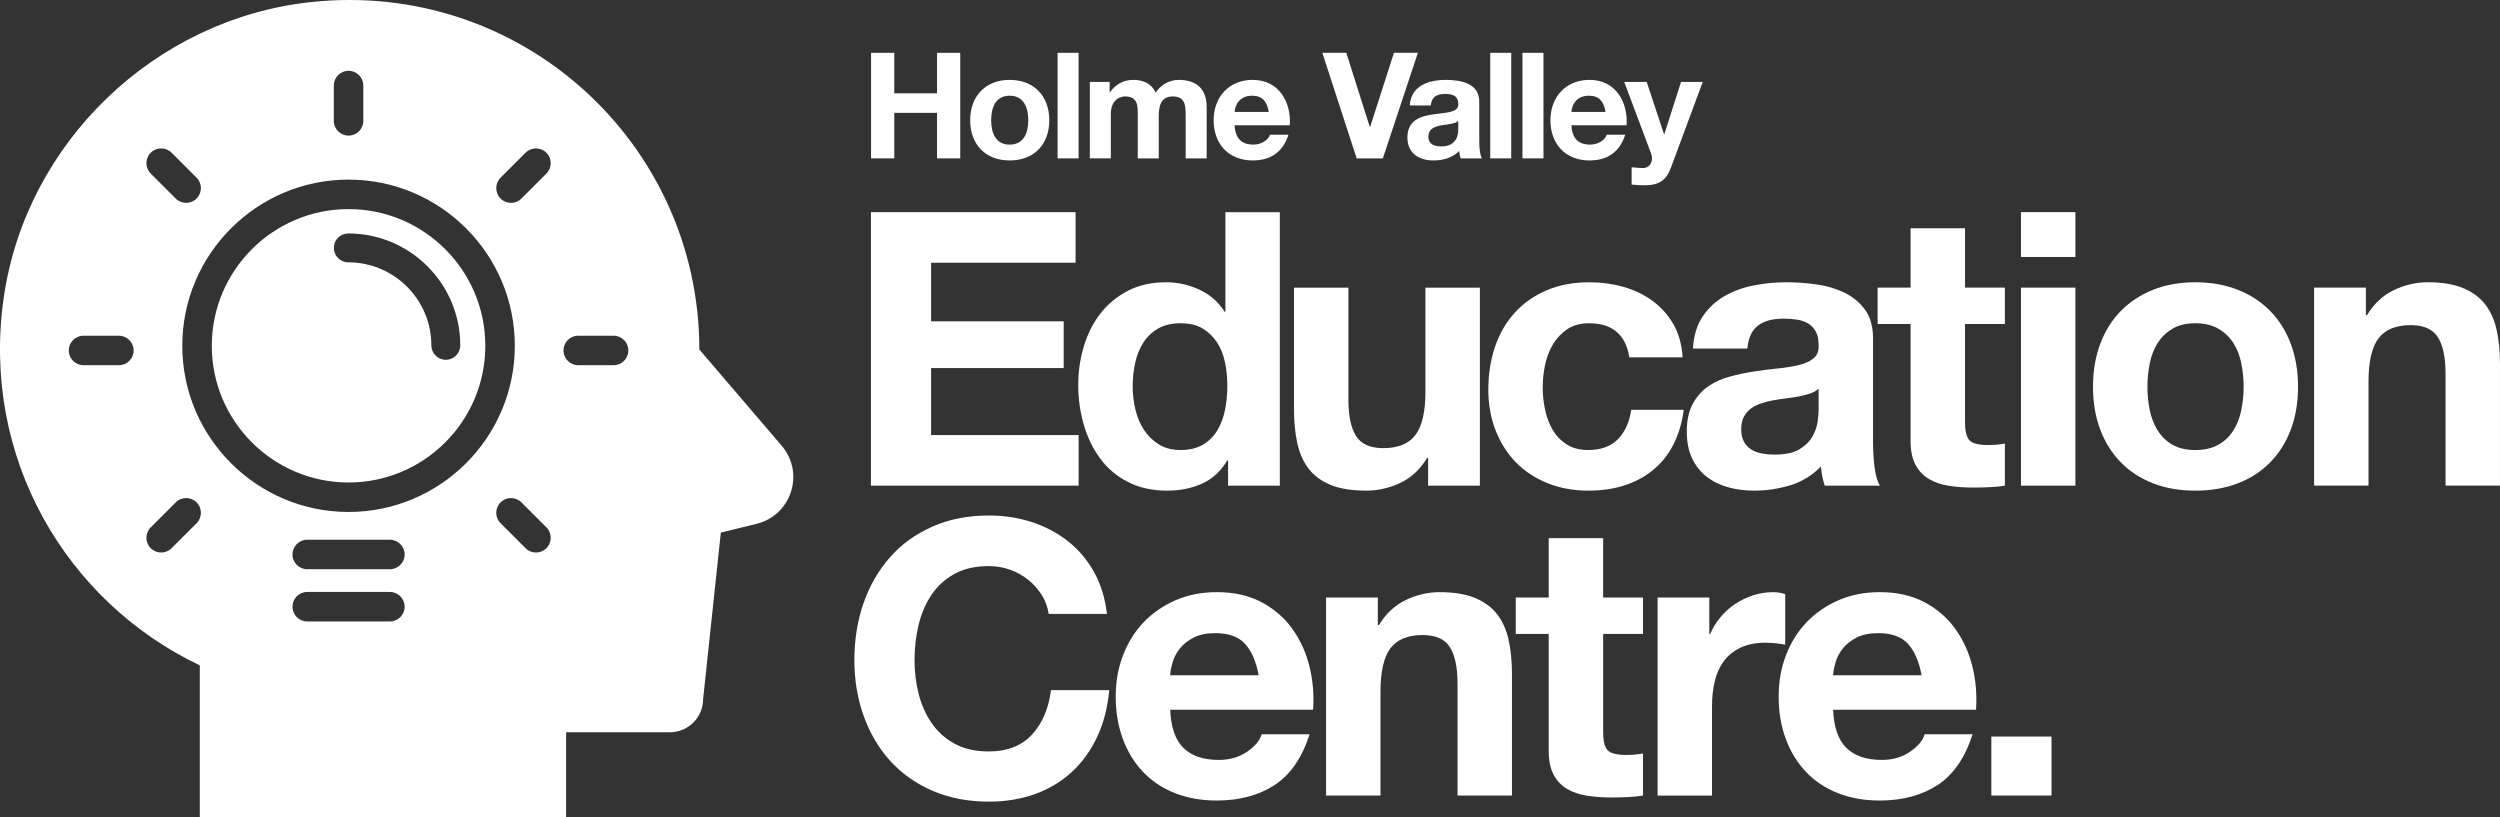
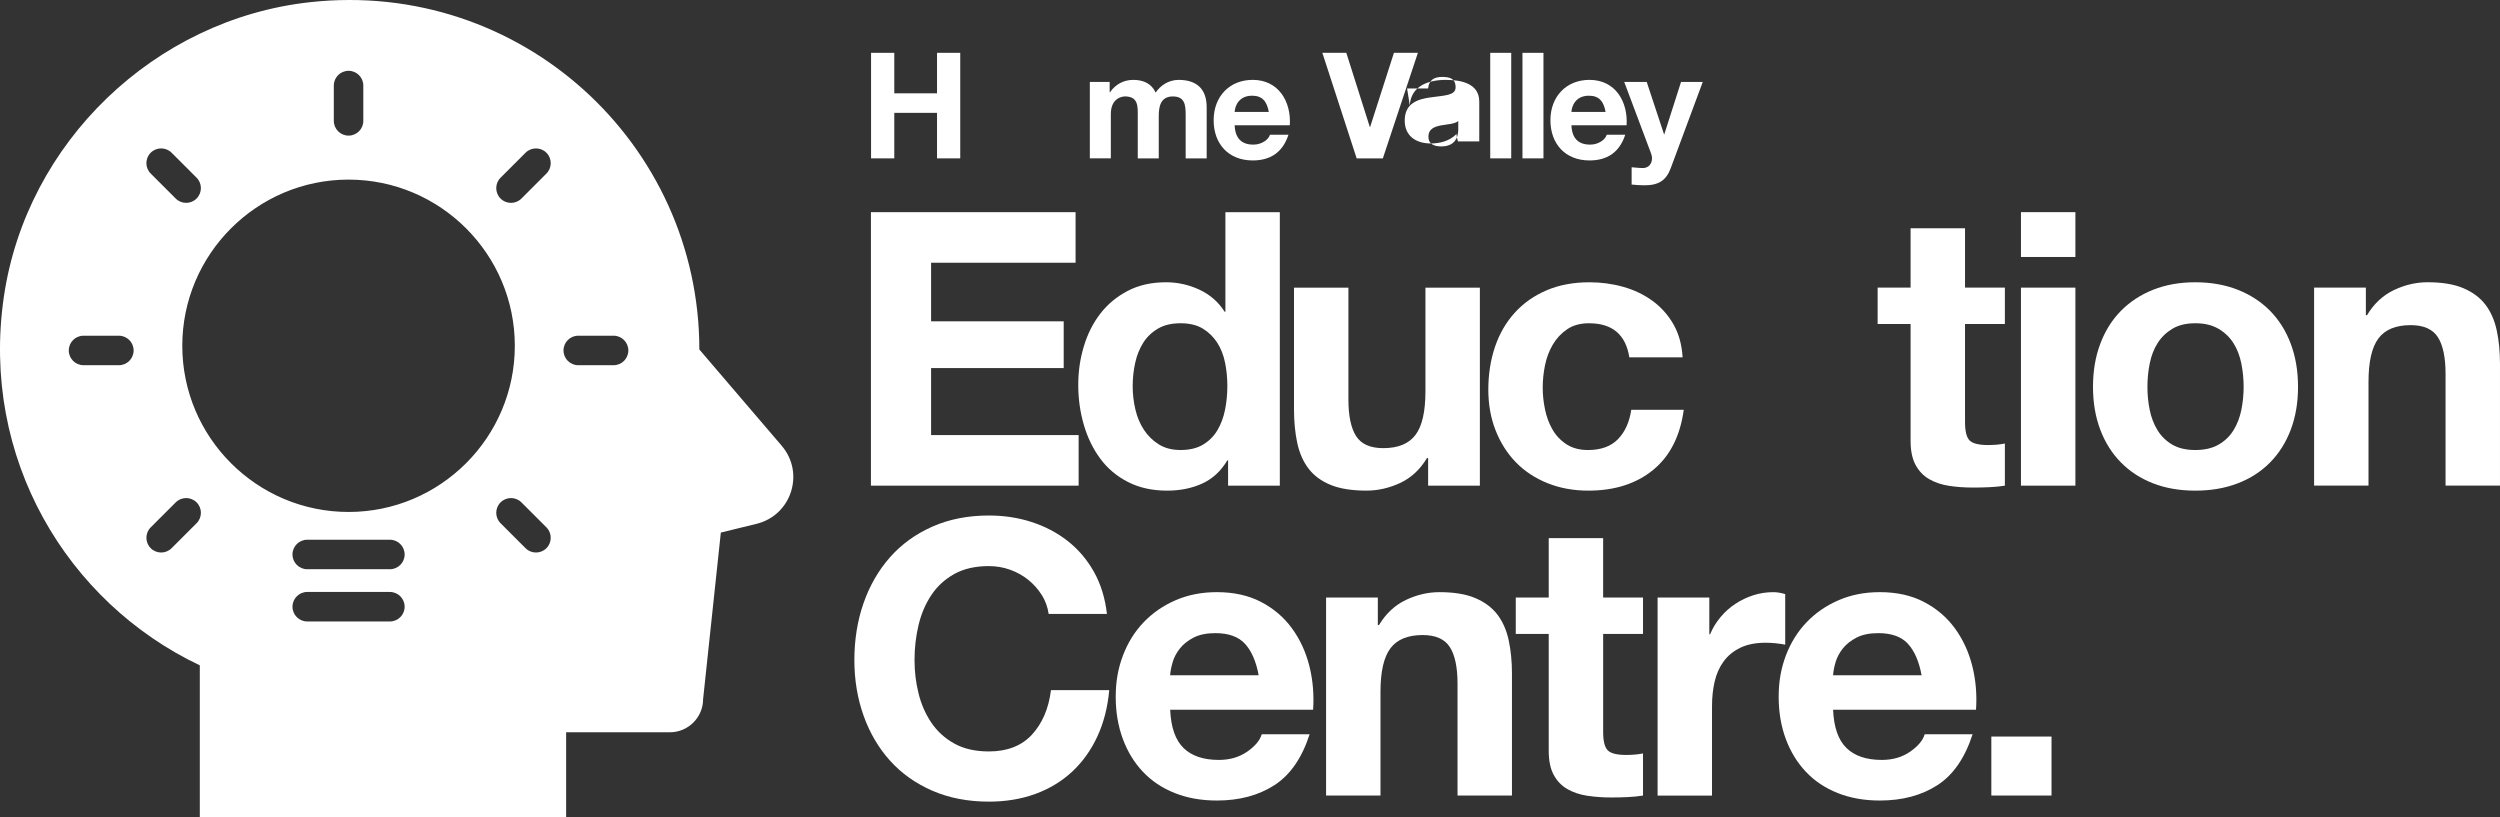
<svg xmlns="http://www.w3.org/2000/svg" id="Layer_1" version="1.1" viewBox="0 0 1530 500">
  <rect x="0" y="0" width="1530" height="500" fill="#333333" stroke="none" />
  <defs>
    <style>
      .st0 {
        fill: #fff;
      }
    </style>
  </defs>
  <polygon class="st0" points="658.25 129.85 658.25 160.79 569.83 160.79 569.83 196.65 650.98 196.65 650.98 225.26 569.83 225.26 569.83 266.27 660.12 266.27 660.12 297.22 533.01 297.22 533.01 129.85 658.25 129.85" />
  <path class="st0" d="M749.72,221.86c-.94-4.61-2.54-8.67-4.81-12.19-2.27-3.51-5.2-6.37-8.79-8.56-3.6-2.19-8.14-3.28-13.61-3.28s-10.08,1.09-13.83,3.28c-3.75,2.19-6.77,5.08-9.03,8.67-2.27,3.6-3.91,7.7-4.92,12.31-1.02,4.61-1.53,9.42-1.53,14.41,0,4.69.55,9.38,1.65,14.06,1.09,4.69,2.85,8.88,5.27,12.54,2.43,3.67,5.47,6.64,9.15,8.91,3.67,2.27,8.09,3.4,13.24,3.4,5.47,0,10.05-1.09,13.73-3.28,3.67-2.19,6.6-5.12,8.8-8.79,2.18-3.67,3.75-7.85,4.69-12.55.94-4.68,1.41-9.53,1.41-14.53s-.47-9.8-1.41-14.41M751.12,281.75c-3.91,6.56-9.03,11.29-15.36,14.18-6.34,2.89-13.49,4.34-21.46,4.34-9.08,0-17.05-1.75-23.93-5.27-6.88-3.51-12.55-8.28-17-14.3-4.45-6.01-7.81-12.93-10.08-20.74-2.27-7.81-3.4-15.94-3.4-24.38s1.14-15.98,3.4-23.56c2.27-7.58,5.63-14.26,10.08-20.04,4.46-5.78,10.05-10.43,16.77-13.95,6.72-3.52,14.54-5.28,23.45-5.28,7.19,0,14.04,1.53,20.53,4.57,6.48,3.05,11.61,7.54,15.36,13.48h.47v-60.95h33.3v167.37h-31.66v-15.47h-.47Z" />
  <path class="st0" d="M874.01,297.22v-16.88h-.7c-4.22,7.03-9.7,12.11-16.42,15.24-6.73,3.12-13.6,4.68-20.63,4.68-8.91,0-16.23-1.17-21.94-3.51-5.7-2.34-10.2-5.66-13.48-9.96-3.28-4.29-5.59-9.53-6.92-15.7-1.32-6.17-1.99-13.01-1.99-20.51v-74.54h33.3v68.45c0,10,1.57,17.46,4.69,22.38,3.13,4.92,8.68,7.39,16.66,7.39,9.07,0,15.63-2.7,19.7-8.09,4.06-5.39,6.09-14.26,6.09-26.6v-63.53h33.31v121.19h-31.67Z" />
  <path class="st0" d="M972.52,197.83c-5.32,0-9.78,1.21-13.36,3.63-3.6,2.43-6.54,5.55-8.8,9.37-2.27,3.83-3.87,8.05-4.81,12.66-.94,4.61-1.41,9.18-1.41,13.72s.47,8.83,1.41,13.36c.94,4.54,2.46,8.64,4.58,12.31,2.1,3.67,4.96,6.68,8.56,9.02,3.59,2.35,7.97,3.52,13.13,3.52,7.97,0,14.1-2.23,18.41-6.68,4.3-4.45,6.99-10.43,8.09-17.93h32.13c-2.19,16.1-8.45,28.37-18.76,36.81-10.32,8.44-23.53,12.65-39.64,12.65-9.08,0-17.39-1.52-24.98-4.57-7.58-3.05-14.03-7.3-19.35-12.77-5.32-5.47-9.46-11.99-12.43-19.57-2.98-7.58-4.45-15.9-4.45-24.97s1.36-18.09,4.1-26.14c2.73-8.05,6.76-15,12.08-20.86,5.32-5.86,11.81-10.43,19.47-13.71,7.66-3.28,16.42-4.92,26.27-4.92,7.19,0,14.1.94,20.75,2.82,6.65,1.87,12.58,4.73,17.83,8.55,5.23,3.84,9.5,8.6,12.78,14.3,3.28,5.71,5.16,12.47,5.63,20.28h-32.6c-2.19-13.91-10.4-20.86-24.62-20.86" />
-   <path class="st0" d="M1113,237.91c-1.41,1.25-3.16,2.22-5.27,2.93-2.12.7-4.39,1.29-6.81,1.76-2.42.47-4.96.86-7.62,1.17-2.66.32-5.32.71-7.97,1.18-2.49.47-4.97,1.09-7.38,1.87-2.44.78-4.55,1.84-6.34,3.16-1.8,1.33-3.24,3.01-4.34,5.04-1.1,2.04-1.65,4.61-1.65,7.74s.55,5.47,1.65,7.5c1.09,2.04,2.58,3.63,4.46,4.8,1.87,1.17,4.06,1.99,6.57,2.46,2.49.47,5.08.7,7.73.7,6.57,0,11.65-1.09,15.25-3.28,3.59-2.19,6.25-4.8,7.97-7.85,1.71-3.05,2.78-6.13,3.17-9.26.39-3.12.58-5.62.58-7.5v-12.42ZM1036.07,213.3c.47-7.81,2.42-14.3,5.86-19.46,3.44-5.16,7.82-9.3,13.13-12.43,5.32-3.12,11.3-5.35,17.95-6.68,6.65-1.33,13.33-1.99,20.05-1.99,6.1,0,12.28.43,18.53,1.29,6.25.86,11.96,2.54,17.12,5.04,5.16,2.5,9.38,5.98,12.66,10.43,3.28,4.46,4.93,10.35,4.93,17.7v63.06c0,5.47.31,10.71.94,15.7.62,5,1.71,8.76,3.28,11.25h-33.77c-.63-1.87-1.15-3.79-1.53-5.74-.39-1.95-.67-3.95-.82-5.98-5.32,5.47-11.57,9.3-18.76,11.49-7.19,2.19-14.54,3.28-22.04,3.28-5.79,0-11.18-.7-16.18-2.11-5.01-1.41-9.38-3.59-13.14-6.56-3.75-2.97-6.68-6.71-8.8-11.25-2.11-4.53-3.16-9.93-3.16-16.18,0-6.87,1.21-12.54,3.64-17,2.42-4.45,5.55-8.01,9.38-10.67,3.83-2.65,8.21-4.65,13.14-5.98,4.92-1.33,9.88-2.38,14.89-3.16,5-.78,9.93-1.41,14.77-1.87,4.84-.47,9.15-1.18,12.9-2.11,3.75-.94,6.72-2.3,8.91-4.1,2.19-1.79,3.2-4.41,3.05-7.85,0-3.59-.58-6.45-1.76-8.56-1.18-2.11-2.74-3.75-4.69-4.92-1.96-1.17-4.23-1.95-6.81-2.34-2.58-.39-5.36-.59-8.33-.59-6.57,0-11.72,1.41-15.48,4.22-3.74,2.81-5.94,7.5-6.56,14.06h-33.31Z" />
  <path class="st0" d="M1226.98,176.03v22.27h-24.39v60.01c0,5.62.94,9.37,2.81,11.25,1.87,1.87,5.63,2.81,11.26,2.81,1.87,0,3.67-.08,5.4-.23,1.71-.16,3.36-.39,4.92-.7v25.78c-2.81.47-5.94.78-9.38.94-3.44.16-6.79.23-10.08.23-5.16,0-10.05-.35-14.66-1.05-4.61-.7-8.68-2.07-12.19-4.1-3.53-2.03-6.3-4.92-8.33-8.68-2.04-3.75-3.06-8.67-3.06-14.76v-71.5h-20.17v-22.27h20.17v-36.33h33.31v36.33h24.39Z" />
  <path class="st0" d="M1270.14,297.22h-33.31v-121.19h33.31v121.19ZM1236.83,129.84h33.31v27.43h-33.31v-27.43Z" />
  <path class="st0" d="M1315.63,250.92c.94,4.61,2.54,8.76,4.8,12.42,2.27,3.68,5.29,6.61,9.03,8.79,3.75,2.19,8.45,3.28,14.08,3.28s10.36-1.09,14.19-3.28c3.83-2.19,6.88-5.12,9.15-8.79,2.27-3.66,3.87-7.81,4.81-12.42.94-4.61,1.42-9.34,1.42-14.18s-.48-9.61-1.42-14.3c-.94-4.68-2.54-8.83-4.81-12.42-2.27-3.6-5.31-6.53-9.15-8.79-3.83-2.26-8.56-3.4-14.19-3.4s-10.32,1.13-14.08,3.4c-3.74,2.26-6.77,5.19-9.03,8.79-2.27,3.59-3.86,7.74-4.8,12.42-.94,4.69-1.41,9.46-1.41,14.3s.47,9.57,1.41,14.18M1285.38,210.37c2.96-7.89,7.18-14.61,12.66-20.16,5.47-5.54,12.04-9.84,19.7-12.89,7.66-3.05,16.26-4.57,25.8-4.57s18.17,1.53,25.91,4.57c7.74,3.05,14.34,7.35,19.82,12.89,5.47,5.55,9.7,12.27,12.66,20.16,2.97,7.89,4.46,16.68,4.46,26.37s-1.49,18.44-4.46,26.26c-2.96,7.81-7.19,14.5-12.66,20.04-5.47,5.55-12.08,9.81-19.82,12.78-7.74,2.97-16.38,4.45-25.91,4.45s-18.14-1.48-25.8-4.45c-7.66-2.97-14.23-7.23-19.7-12.78-5.48-5.54-9.7-12.23-12.66-20.04-2.97-7.81-4.46-16.56-4.46-26.26s1.48-18.48,4.46-26.37" />
  <path class="st0" d="M1447.91,176.03v16.88h.7c4.22-7.04,9.7-12.15,16.42-15.36,6.72-3.2,13.6-4.81,20.63-4.81,8.92,0,16.22,1.21,21.93,3.64,5.7,2.42,10.2,5.78,13.49,10.08,3.28,4.3,5.59,9.54,6.91,15.7,1.34,6.18,2,13.01,2,20.51v74.54h-33.31v-68.45c0-9.99-1.56-17.46-4.69-22.38-3.14-4.92-8.68-7.39-16.66-7.39-9.07,0-15.63,2.7-19.7,8.09-4.06,5.39-6.1,14.26-6.1,26.6v63.53h-33.3v-121.19h31.66Z" />
  <path class="st0" d="M637.55,364.15c-2.19-3.51-4.93-6.6-8.21-9.26-3.28-2.65-7-4.73-11.13-6.21-4.15-1.48-8.49-2.23-13.01-2.23-8.29,0-15.33,1.6-21.12,4.8-5.78,3.21-10.47,7.5-14.07,12.89-3.6,5.39-6.22,11.52-7.86,18.4-1.64,6.88-2.46,13.99-2.46,21.33s.82,13.87,2.46,20.51c1.64,6.64,4.26,12.62,7.86,17.93,3.6,5.31,8.29,9.57,14.07,12.77,5.79,3.21,12.83,4.8,21.12,4.8,11.25,0,20.05-3.44,26.38-10.31,6.33-6.88,10.2-15.94,11.61-27.19h35.65c-.93,10.47-3.36,19.93-7.27,28.36-3.91,8.44-9.07,15.63-15.47,21.57-6.42,5.94-13.93,10.47-22.52,13.6-8.59,3.12-18.05,4.69-28.37,4.69-12.83,0-24.36-2.23-34.6-6.68-10.25-4.46-18.88-10.58-25.92-18.4-7.03-7.81-12.43-17-16.18-27.54-3.76-10.55-5.64-21.92-5.64-34.11s1.87-24.1,5.64-34.81c3.74-10.7,9.15-20.05,16.18-28.02,7.04-7.97,15.67-14.22,25.92-18.75,10.23-4.53,21.77-6.8,34.6-6.8,9.22,0,17.93,1.33,26.14,3.98,8.21,2.66,15.56,6.53,22.05,11.6,6.49,5.08,11.85,11.37,16.07,18.87,4.22,7.5,6.87,16.1,7.97,25.79h-35.65c-.63-4.22-2.03-8.08-4.22-11.6" />
  <path class="st0" d="M761.97,394.04c-3.99-4.37-10.05-6.56-18.17-6.56-5.32,0-9.73.9-13.26,2.7-3.51,1.8-6.32,4.02-8.44,6.68-2.11,2.66-3.6,5.48-4.45,8.44-.86,2.97-1.37,5.62-1.53,7.97h54.18c-1.56-8.44-4.34-14.85-8.33-19.22M724.33,457.8c5,4.85,12.19,7.27,21.58,7.27,6.72,0,12.5-1.68,17.36-5.04,4.84-3.36,7.81-6.92,8.91-10.67h29.31c-4.69,14.53-11.88,24.93-21.58,31.18-9.7,6.25-21.42,9.38-35.17,9.38-9.55,0-18.14-1.53-25.81-4.58-7.66-3.05-14.14-7.38-19.46-13.01-5.32-5.63-9.42-12.34-12.31-20.16-2.9-7.81-4.34-16.41-4.34-25.79s1.48-17.5,4.46-25.31c2.97-7.81,7.19-14.57,12.67-20.28,5.47-5.71,11.99-10.2,19.58-13.48,7.58-3.28,15.99-4.92,25.22-4.92,10.32,0,19.31,1.99,26.97,5.98,7.66,3.98,13.96,9.34,18.88,16.06,4.93,6.72,8.48,14.38,10.67,22.97,2.19,8.59,2.97,17.58,2.35,26.96h-87.48c.47,10.78,3.2,18.6,8.21,23.44" />
  <path class="st0" d="M843.23,365.68v16.88h.7c4.22-7.03,9.7-12.15,16.42-15.36,6.72-3.2,13.6-4.8,20.63-4.8,8.92,0,16.22,1.21,21.93,3.64,5.7,2.42,10.2,5.78,13.49,10.08,3.28,4.3,5.59,9.54,6.91,15.7,1.34,6.18,2.01,13.01,2.01,20.51v74.54h-33.31v-68.45c0-10-1.56-17.46-4.69-22.38-3.14-4.92-8.68-7.39-16.66-7.39-9.07,0-15.63,2.7-19.7,8.09-4.06,5.39-6.1,14.26-6.1,26.6v63.53h-33.3v-121.19h31.66Z" />
  <path class="st0" d="M1005.52,365.68v22.27h-24.39v60.01c0,5.62.94,9.37,2.81,11.25,1.87,1.88,5.64,2.82,11.26,2.82,1.87,0,3.68-.08,5.4-.23,1.71-.16,3.36-.39,4.92-.7v25.78c-2.81.47-5.94.78-9.38.94s-6.8.23-10.09.23c-5.16,0-10.05-.35-14.65-1.05-4.61-.7-8.68-2.07-12.2-4.1-3.52-2.03-6.3-4.92-8.33-8.68-2.04-3.75-3.05-8.67-3.05-14.77v-71.5h-20.17v-22.27h20.17v-36.33h33.3v36.33h24.39Z" />
  <path class="st0" d="M1046.1,365.68v22.5h.47c1.56-3.75,3.67-7.23,6.33-10.43,2.66-3.2,5.71-5.94,9.15-8.2,3.44-2.26,7.12-4.02,11.03-5.27,3.91-1.25,7.97-1.88,12.2-1.88,2.18,0,4.6.4,7.27,1.18v30.94c-1.56-.31-3.44-.59-5.63-.82-2.19-.23-4.3-.35-6.33-.35-6.09,0-11.25,1.02-15.48,3.05-4.22,2.04-7.62,4.8-10.2,8.32-2.59,3.51-4.43,7.62-5.52,12.31-1.1,4.69-1.64,9.77-1.64,15.24v54.62h-33.3v-121.19h31.66Z" />
  <path class="st0" d="M1167.7,394.04c-3.98-4.37-10.05-6.56-18.18-6.56-5.32,0-9.73.9-13.25,2.7-3.52,1.8-6.33,4.02-8.45,6.68-2.11,2.66-3.59,5.48-4.46,8.44-.85,2.97-1.37,5.62-1.52,7.97h54.18c-1.57-8.44-4.34-14.85-8.33-19.22M1130.06,457.8c5,4.85,12.19,7.27,21.58,7.27,6.72,0,12.51-1.68,17.36-5.04,4.85-3.36,7.81-6.92,8.91-10.67h29.32c-4.69,14.53-11.88,24.93-21.58,31.18-9.69,6.25-21.42,9.38-35.18,9.38-9.54,0-18.14-1.53-25.8-4.58-7.67-3.05-14.16-7.38-19.47-13.01-5.32-5.63-9.43-12.34-12.32-20.16-2.89-7.81-4.34-16.41-4.34-25.79s1.49-17.5,4.45-25.31c2.97-7.81,7.19-14.57,12.67-20.28,5.47-5.71,12-10.2,19.59-13.48,7.58-3.28,15.98-4.92,25.21-4.92,10.32,0,19.31,1.99,26.97,5.98,7.66,3.98,13.95,9.34,18.88,16.06,4.92,6.72,8.48,14.38,10.67,22.97,2.19,8.59,2.97,17.58,2.34,26.96h-87.48c.47,10.78,3.21,18.6,8.21,23.44" />
  <rect class="st0" x="1218.7" y="450.77" width="36.83" height="36.1" />
  <polygon class="st0" points="533.09 32.33 547.3 32.33 547.3 57.12 573.46 57.12 573.46 32.33 587.67 32.33 587.67 96.92 573.46 96.92 573.46 69.06 547.3 69.06 547.3 96.92 533.09 96.92 533.09 32.33" />
-   <path class="st0" d="M617.91,88.51c8.78,0,11.4-7.51,11.4-14.92s-2.62-15.02-11.4-15.02-11.31,7.51-11.31,15.02,2.62,14.92,11.31,14.92M617.91,48.89c14.75,0,24.26,9.77,24.26,24.7s-9.5,24.61-24.26,24.61-24.17-9.77-24.17-24.61,9.51-24.7,24.17-24.7" />
-   <rect class="st0" x="647.24" y="32.33" width="12.85" height="64.59" />
  <path class="st0" d="M666.98,50.15h12.13v6.33h.18c3.35-4.79,8.24-7.59,14.3-7.59s11.13,2.17,13.67,7.78c2.71-4.07,7.6-7.78,14.12-7.78,9.95,0,17.11,4.61,17.11,16.74v31.3h-12.86v-26.51c0-6.24-.54-11.4-7.87-11.4s-8.6,5.97-8.6,11.85v26.05h-12.85v-26.24c0-5.42.36-11.67-7.79-11.67-2.54,0-8.69,1.63-8.69,10.76v27.14h-12.85v-46.77Z" />
  <path class="st0" d="M776.51,68.52c-1.18-6.52-3.98-9.95-10.23-9.95-8.14,0-10.5,6.34-10.68,9.95h20.91ZM755.6,76.66c.36,8.14,4.34,11.85,11.49,11.85,5.16,0,9.32-3.16,10.14-6.06h11.32c-3.62,11.04-11.32,15.74-21.9,15.74-14.76,0-23.9-10.13-23.9-24.61s9.68-24.7,23.9-24.7c15.93,0,23.62,13.39,22.72,27.78h-33.76Z" />
  <polygon class="st0" points="846.3 96.93 830.28 96.93 809.28 32.33 823.94 32.33 838.33 77.74 838.51 77.74 853.09 32.33 867.75 32.33 846.3 96.93" />
-   <path class="st0" d="M892.46,74.04c-2.17,1.9-6.7,1.99-10.68,2.71-3.98.82-7.6,2.18-7.6,6.88s3.71,5.98,7.87,5.98c10.05,0,10.41-7.96,10.41-10.77v-4.79ZM862.78,64.54c.72-12.03,11.49-15.65,21.99-15.65,9.32,0,20.54,2.08,20.54,13.3v24.34c0,4.25.46,8.5,1.64,10.4h-13.04c-.45-1.45-.81-2.98-.9-4.52-4.08,4.25-10.05,5.79-15.75,5.79-8.87,0-15.93-4.43-15.93-14.02,0-10.58,7.96-13.12,15.93-14.2,7.87-1.18,15.21-.91,15.21-6.15,0-5.52-3.8-6.34-8.33-6.34-4.89,0-8.06,1.99-8.5,7.06h-12.85Z" />
+   <path class="st0" d="M892.46,74.04c-2.17,1.9-6.7,1.99-10.68,2.71-3.98.82-7.6,2.18-7.6,6.88s3.71,5.98,7.87,5.98c10.05,0,10.41-7.96,10.41-10.77v-4.79ZM862.78,64.54c.72-12.03,11.49-15.65,21.99-15.65,9.32,0,20.54,2.08,20.54,13.3v24.34h-13.04c-.45-1.45-.81-2.98-.9-4.52-4.08,4.25-10.05,5.79-15.75,5.79-8.87,0-15.93-4.43-15.93-14.02,0-10.58,7.96-13.12,15.93-14.2,7.87-1.18,15.21-.91,15.21-6.15,0-5.52-3.8-6.34-8.33-6.34-4.89,0-8.06,1.99-8.5,7.06h-12.85Z" />
  <rect class="st0" x="912.02" y="32.33" width="12.85" height="64.59" />
  <rect class="st0" x="931.75" y="32.33" width="12.85" height="64.59" />
  <path class="st0" d="M982.62,68.52c-1.17-6.52-3.98-9.95-10.22-9.95-8.15,0-10.5,6.34-10.69,9.95h20.91ZM961.71,76.66c.36,8.14,4.34,11.85,11.5,11.85,5.16,0,9.32-3.16,10.13-6.06h11.32c-3.62,11.04-11.32,15.74-21.9,15.74-14.76,0-23.9-10.13-23.9-24.61s9.69-24.7,23.9-24.7c15.93,0,23.62,13.39,22.72,27.78h-33.76Z" />
  <path class="st0" d="M1022.54,102.81c-2.81,7.51-7.24,10.59-16.11,10.59-2.63,0-5.25-.18-7.87-.45v-10.59c2.44.18,4.97.55,7.5.45,4.44-.45,5.89-5.06,4.44-8.78l-16.47-43.88h13.76l10.59,32.02h.18l10.23-32.02h13.3l-19.55,52.65Z" />
  <path class="st0" d="M375.52,223.51h-21.63c-4.98,0-9.03-4.04-9.03-9.03s4.05-9.03,9.03-9.03h21.63c4.99,0,9.03,4.04,9.03,9.03s-4.04,9.03-9.03,9.03M334.4,106.23l-15.29,15.29c-1.76,1.76-4.07,2.64-6.38,2.64s-4.62-.88-6.38-2.64c-3.53-3.52-3.53-9.24,0-12.76l15.29-15.29c3.53-3.52,9.24-3.52,12.76,0,3.53,3.52,3.53,9.24,0,12.76M334.4,335.5c-1.77,1.76-4.07,2.64-6.38,2.64s-4.62-.88-6.38-2.64l-15.29-15.29c-3.53-3.52-3.53-9.24,0-12.76,3.53-3.52,9.24-3.52,12.76,0l15.29,15.29c3.53,3.52,3.53,9.24,0,12.76M213.32,313.32c-56.11,0-101.76-45.63-101.76-101.7s45.65-101.7,101.76-101.7,101.75,45.62,101.75,101.7-45.65,101.7-101.75,101.7M238.61,348.37h-50.58c-4.98,0-9.03-4.04-9.03-9.03s4.05-9.03,9.03-9.03h50.58c4.99,0,9.03,4.04,9.03,9.03s-4.04,9.03-9.03,9.03M238.61,380.34h-50.58c-4.98,0-9.03-4.04-9.03-9.03s4.05-9.03,9.03-9.03h50.58c4.99,0,9.03,4.04,9.03,9.03s-4.04,9.03-9.03,9.03M120.3,320.22l-15.29,15.28c-1.77,1.76-4.07,2.64-6.38,2.64s-4.62-.88-6.38-2.64c-3.53-3.52-3.53-9.24,0-12.76l15.3-15.29c3.53-3.52,9.24-3.52,12.76,0,3.53,3.52,3.53,9.24,0,12.77M72.75,223.51h-21.63c-4.98,0-9.03-4.04-9.03-9.03s4.05-9.03,9.03-9.03h21.63c4.99,0,9.03,4.04,9.03,9.03s-4.04,9.03-9.03,9.03M92.24,93.46c3.53-3.52,9.24-3.52,12.77,0l15.29,15.28c3.53,3.53,3.53,9.24,0,12.77-1.76,1.76-4.07,2.64-6.38,2.64s-4.62-.88-6.38-2.64l-15.3-15.29c-3.53-3.52-3.53-9.24,0-12.76M204.29,52.36c0-4.99,4.04-9.03,9.03-9.03s9.03,4.04,9.03,9.03v21.62c0,4.98-4.05,9.02-9.03,9.02s-9.03-4.04-9.03-9.02v-21.62ZM478.43,272.83l-50.43-58.94c0-126.15-109.27-226.79-238.37-212.54C94.63,11.83,16.18,87.1,2.36,181.63c-14.43,98.69,38.65,186.98,119.92,225.57v92.8h224.19v-51.84h63.46c11.25,0,20.38-9.12,20.38-20.37l10.84-101.85,21.9-5.37c21.31-5.23,29.63-31.07,15.37-47.73Z" />
-   <path class="st0" d="M272.83,220.2c-4.89,0-8.84-3.96-8.84-8.84,0-28.02-22.8-50.81-50.83-50.81-4.89,0-8.84-3.96-8.84-8.84s3.96-8.84,8.84-8.84c37.78,0,68.52,30.72,68.52,68.49,0,4.88-3.96,8.84-8.84,8.84M213.32,127.97c-46.15,0-83.7,37.53-83.7,83.66s37.54,83.65,83.7,83.65,83.7-37.53,83.7-83.65-37.55-83.66-83.7-83.66" />
</svg>